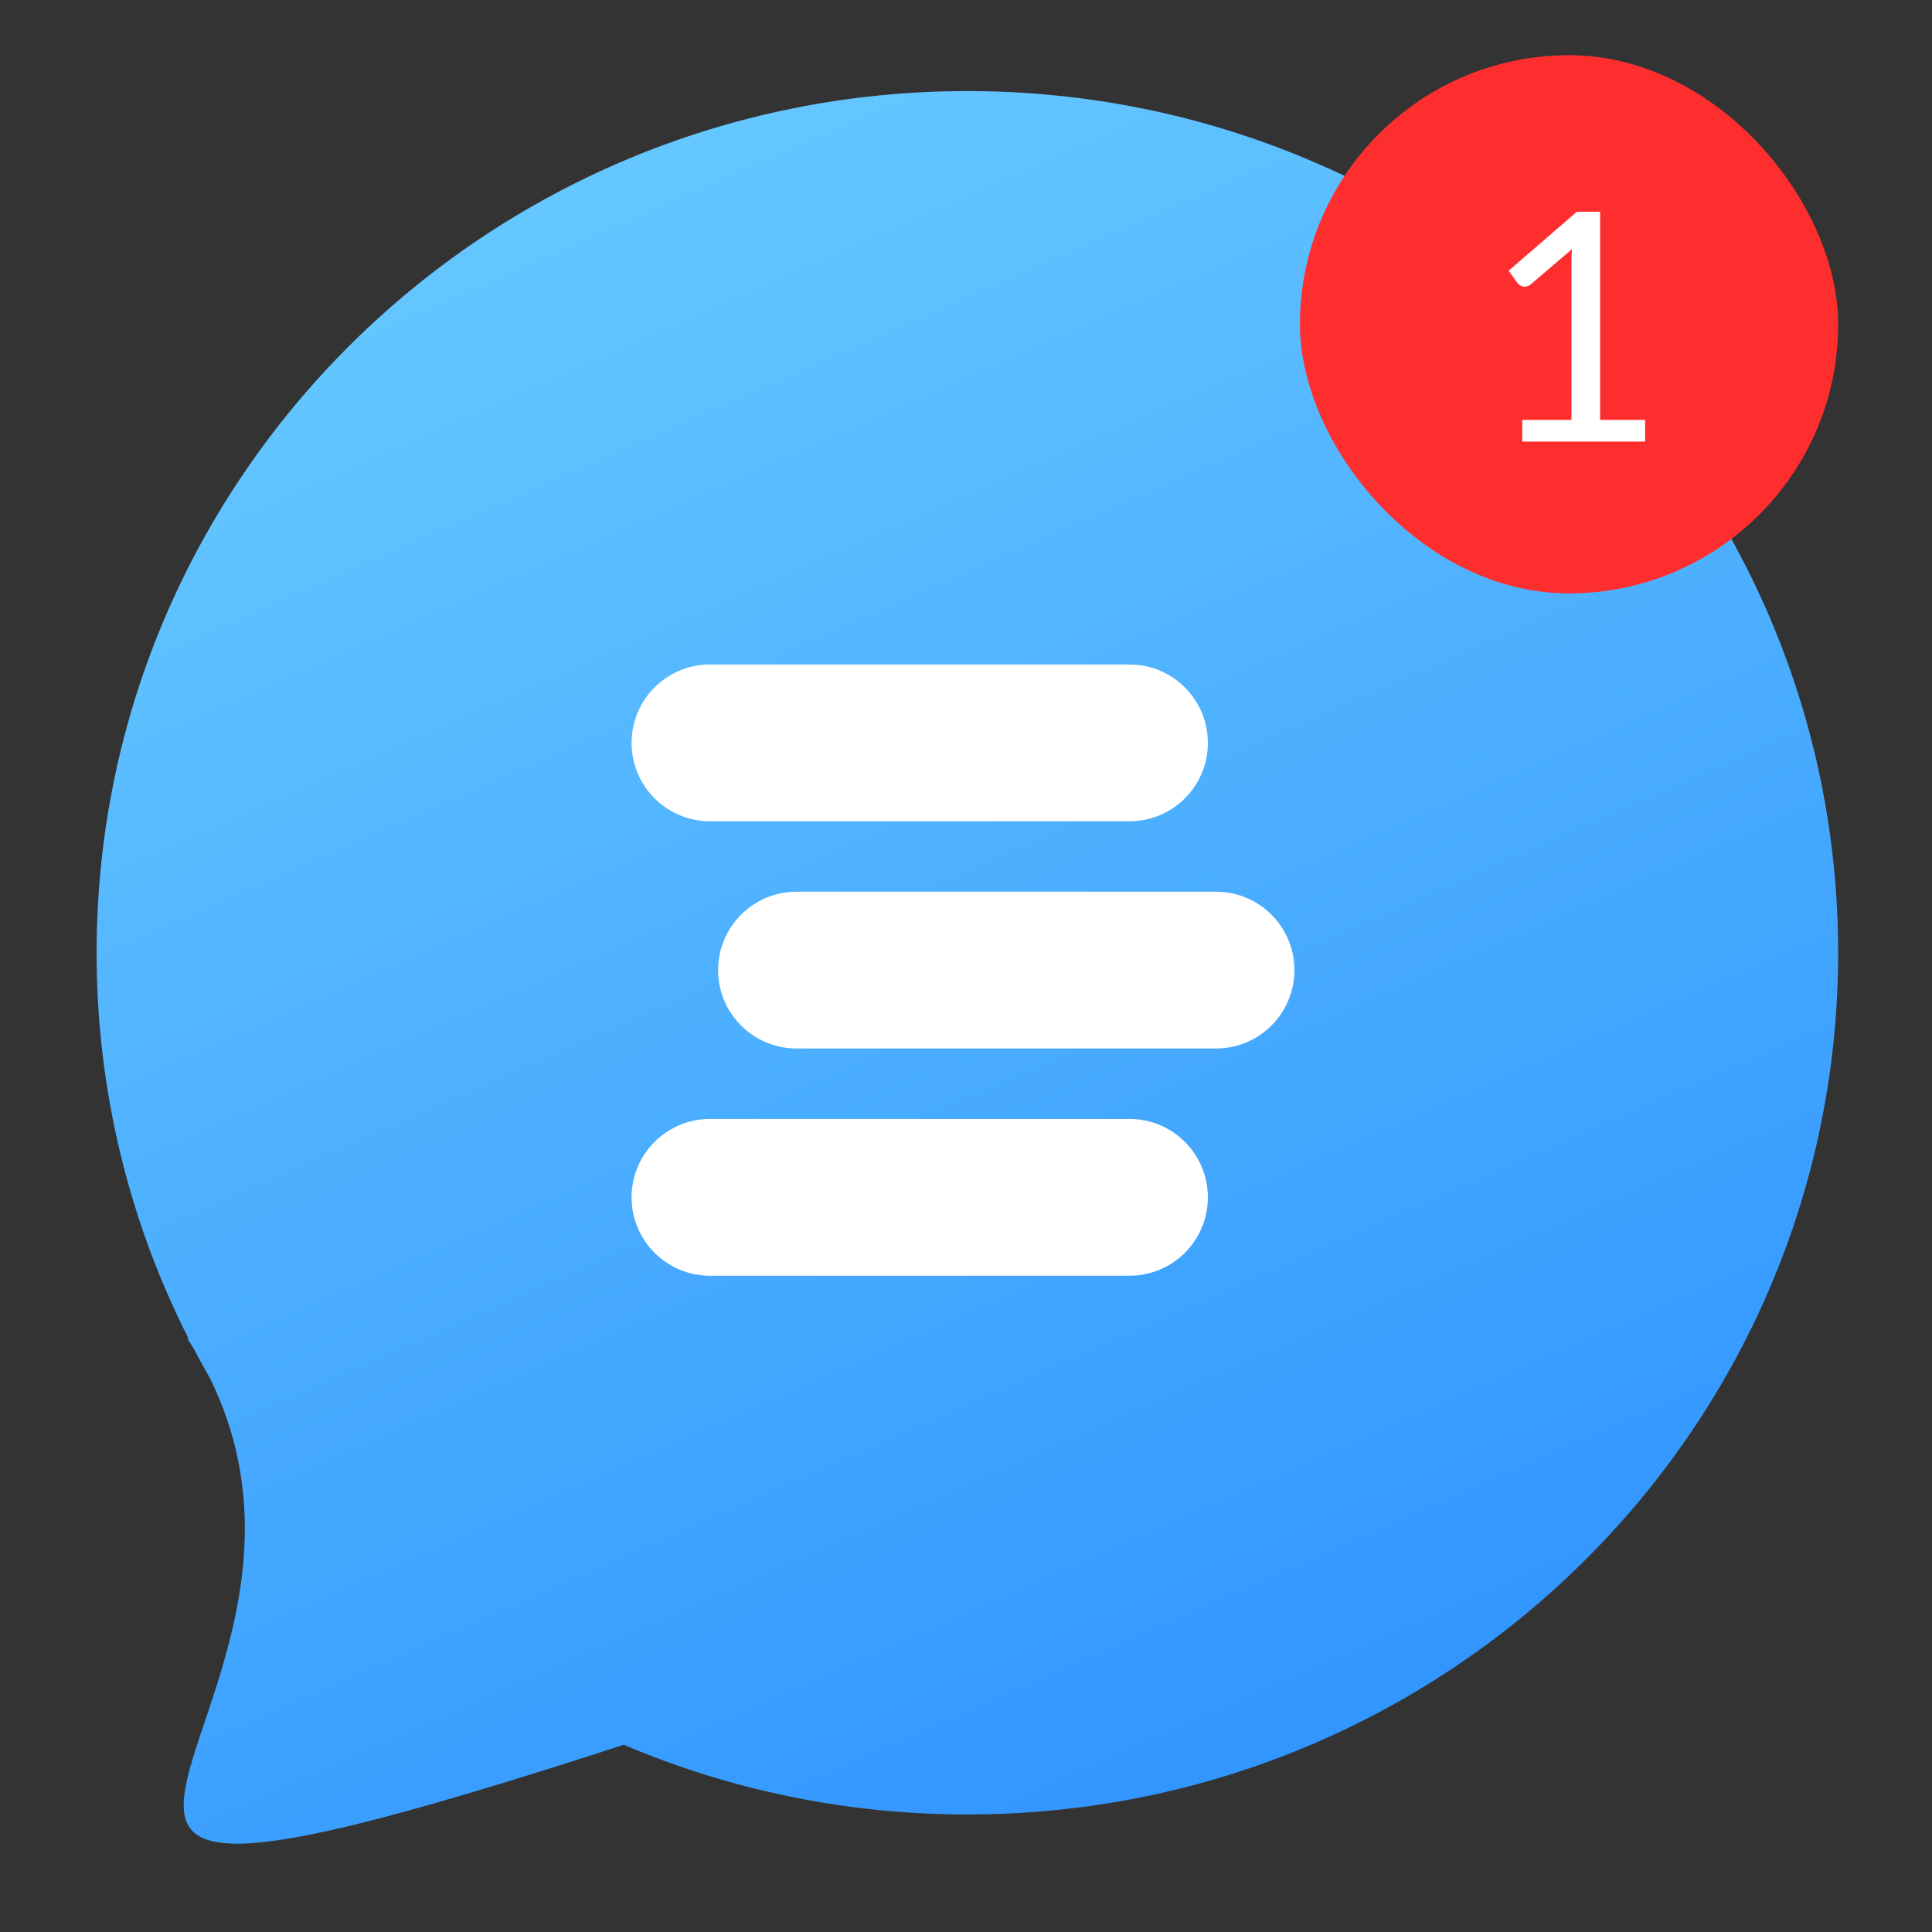
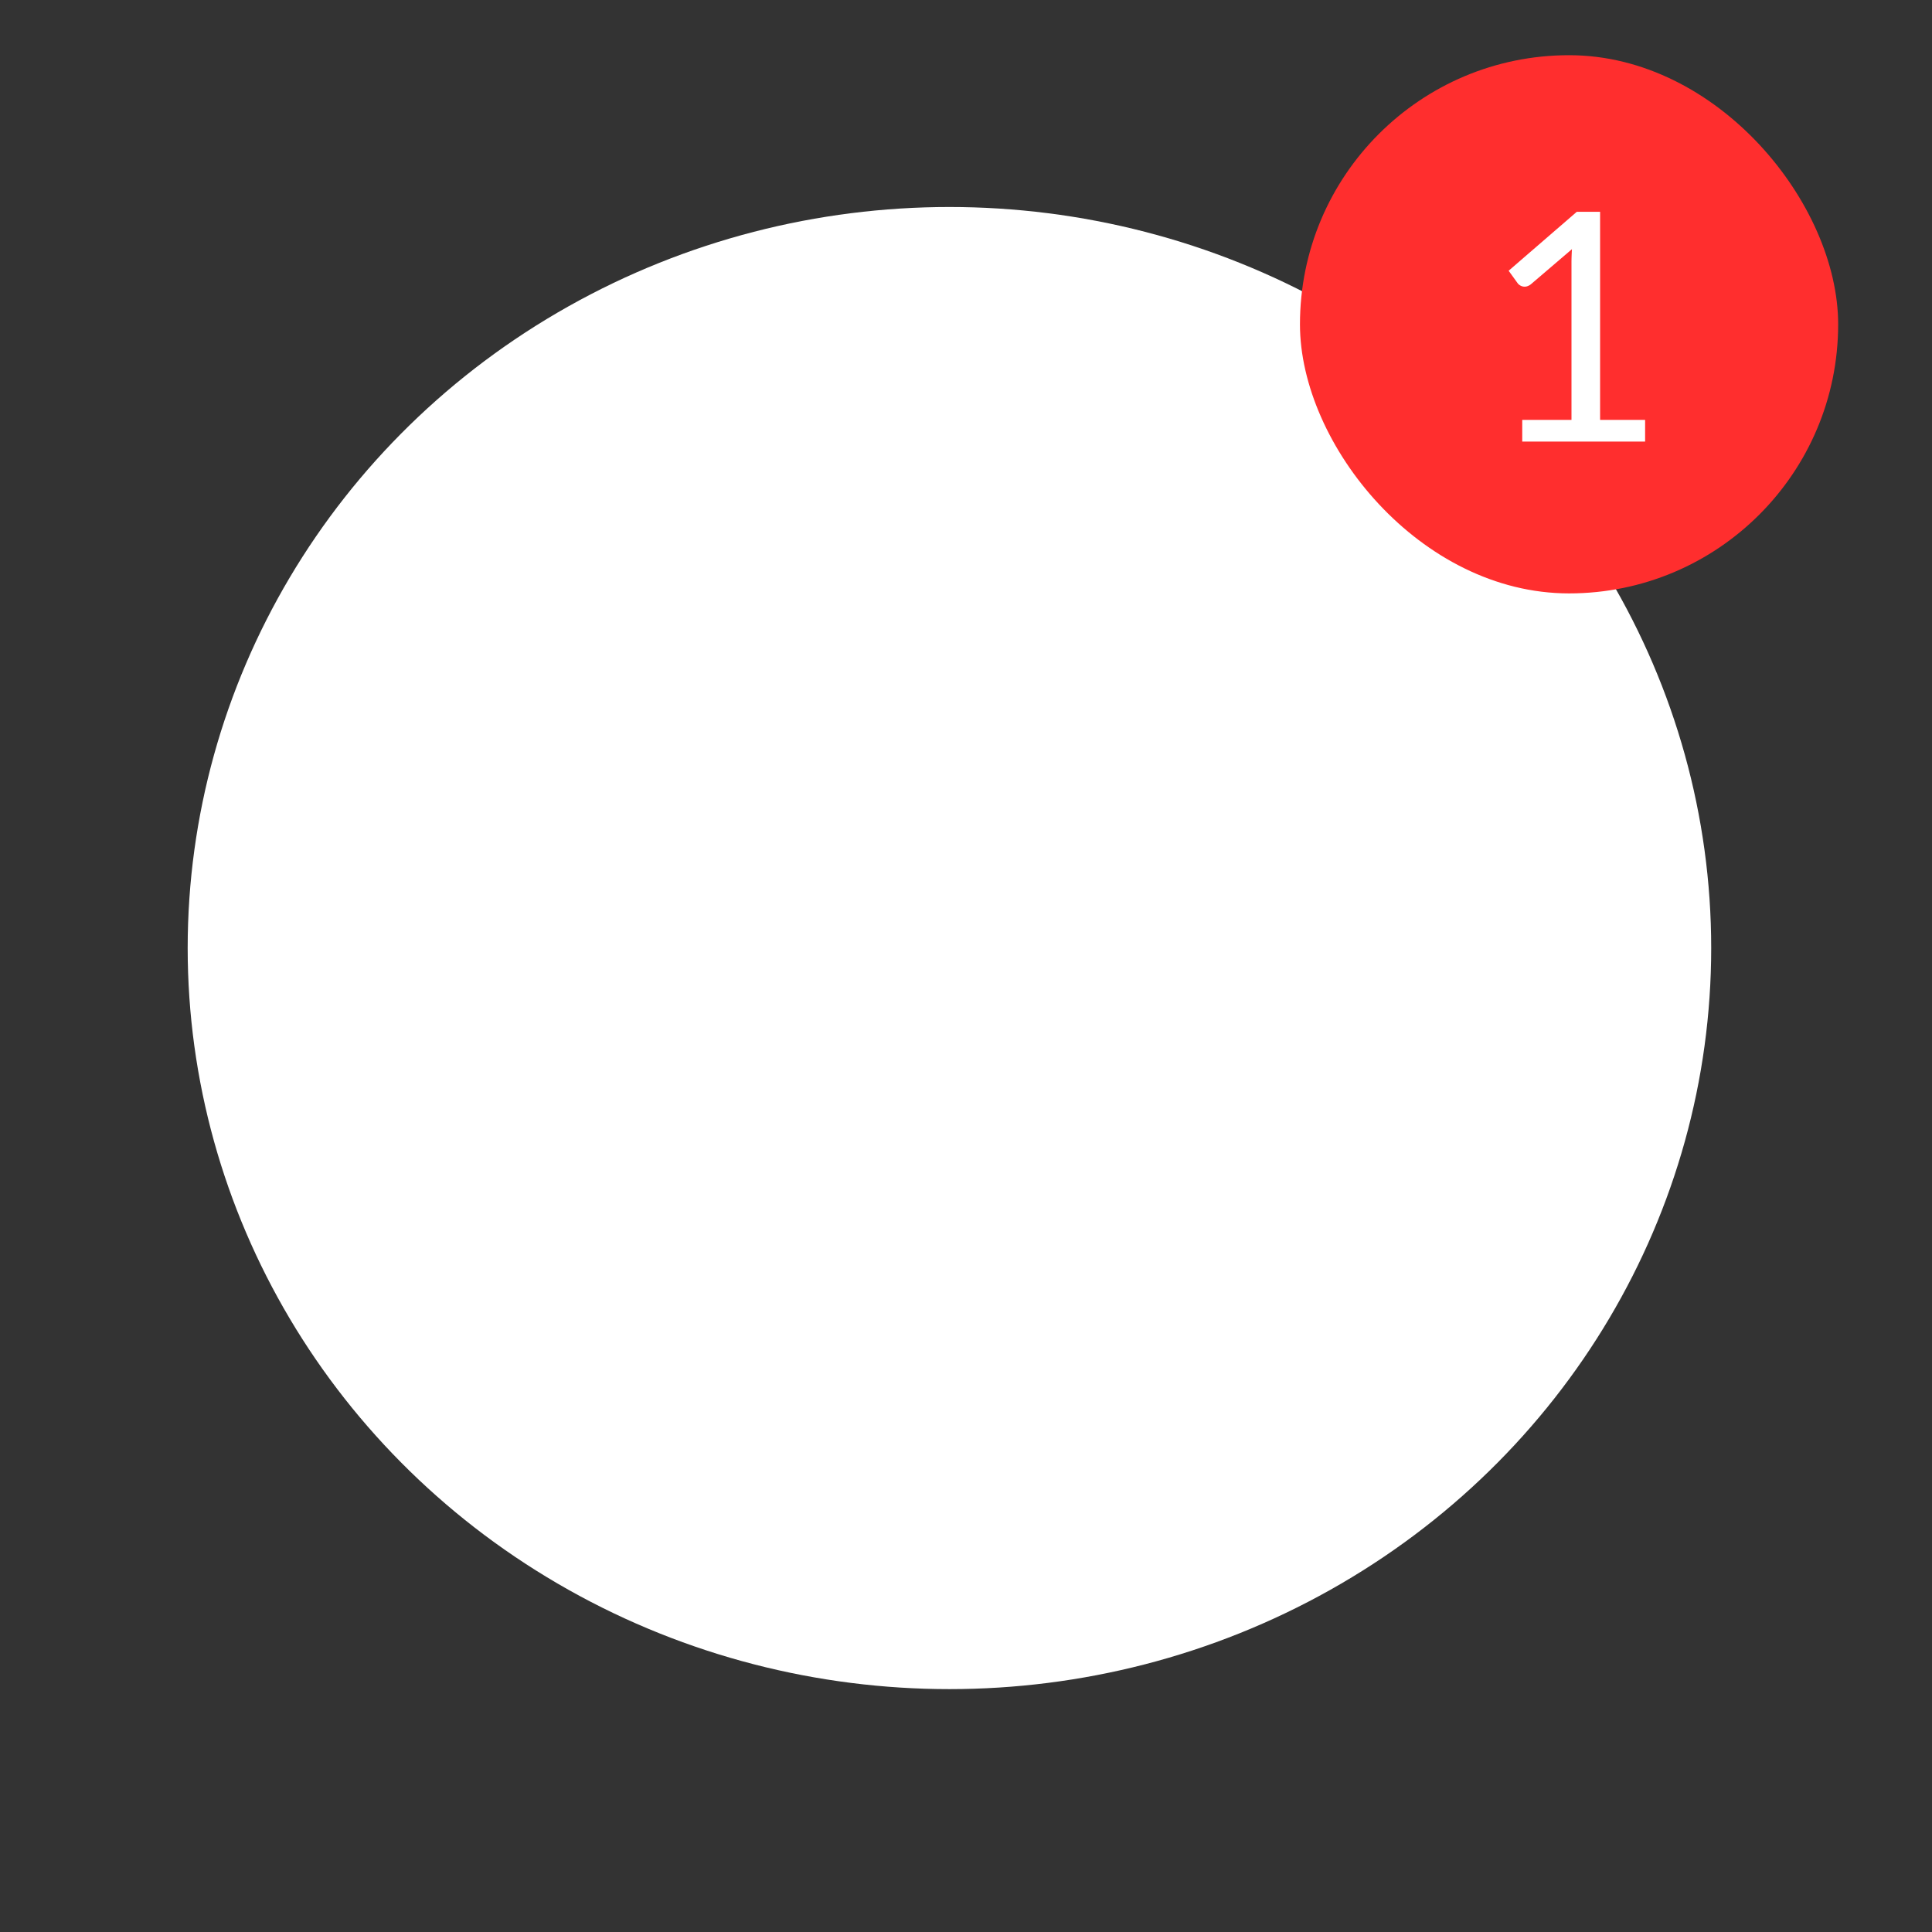
<svg xmlns="http://www.w3.org/2000/svg" viewBox="0 0 700 700">
  <rect x="0" y="0" width="700" height="700" fill="#333333" stroke="none" />
  <defs>
    <linearGradient id="a" x1="78.607%" x2="14.567%" y1="110.496%" y2="-23.747%">
      <stop offset="0%" stop-color="#2589FF" />
      <stop offset="100%" stop-color="#78DAFF" />
    </linearGradient>
  </defs>
  <g fill="none" fill-rule="evenodd">
    <ellipse cx="344" cy="343.5" fill="#FFF" rx="276" ry="268.5" />
-     <path fill="url(#a)" d="M35.302 455.85c-.868-1.429-1.771-2.86-2.712-4.294l.937.859C12.077 410.257 0 362.628 0 312.208 0 139.78 141.254 0 315.5 0S631 139.78 631 312.208c0 172.428-141.254 312.209-315.5 312.209-44.212 0-86.3-9-124.496-25.248-284.295 92.316-88.812-8.78-149.986-132.91-1.97-3.43-3.876-6.9-5.716-10.409Zm186.93-248.093c-15.685 0-28.4 12.716-28.4 28.4 0 15.686 12.715 28.401 28.4 28.401h152.005c15.685 0 28.4-12.715 28.4-28.4 0-15.685-12.715-28.4-28.4-28.4H222.232Zm0 164.66c-15.685 0-28.4 12.715-28.4 28.4 0 15.686 12.715 28.401 28.4 28.401h152.005c15.685 0 28.4-12.715 28.4-28.4 0-15.686-12.715-28.401-28.4-28.401H222.232Zm31.352-82.33c-15.685 0-28.4 12.715-28.4 28.4 0 15.686 12.715 28.401 28.4 28.401H405.59c15.686 0 28.401-12.715 28.401-28.4 0-15.686-12.715-28.4-28.4-28.4H253.583Z" transform="translate(35 33)" />
    <rect width="195" height="195" fill="#FF2E2E" rx="97.5" transform="translate(471 20)" />
    <path fill="#FFF" fill-rule="nonzero" d="m546.608 98.092 24.696-21.354h8.44v75.389h16.312V160h-44.52v-7.873h17.842V95.43c0-1.7.057-3.418.17-5.155l-14.84 12.688a4.335 4.335 0 0 1-1.161.68 3.118 3.118 0 0 1-1.105.226 3.134 3.134 0 0 1-1.557-.396c-.472-.265-.822-.567-1.048-.907l-3.229-4.474Z" />
  </g>
</svg>